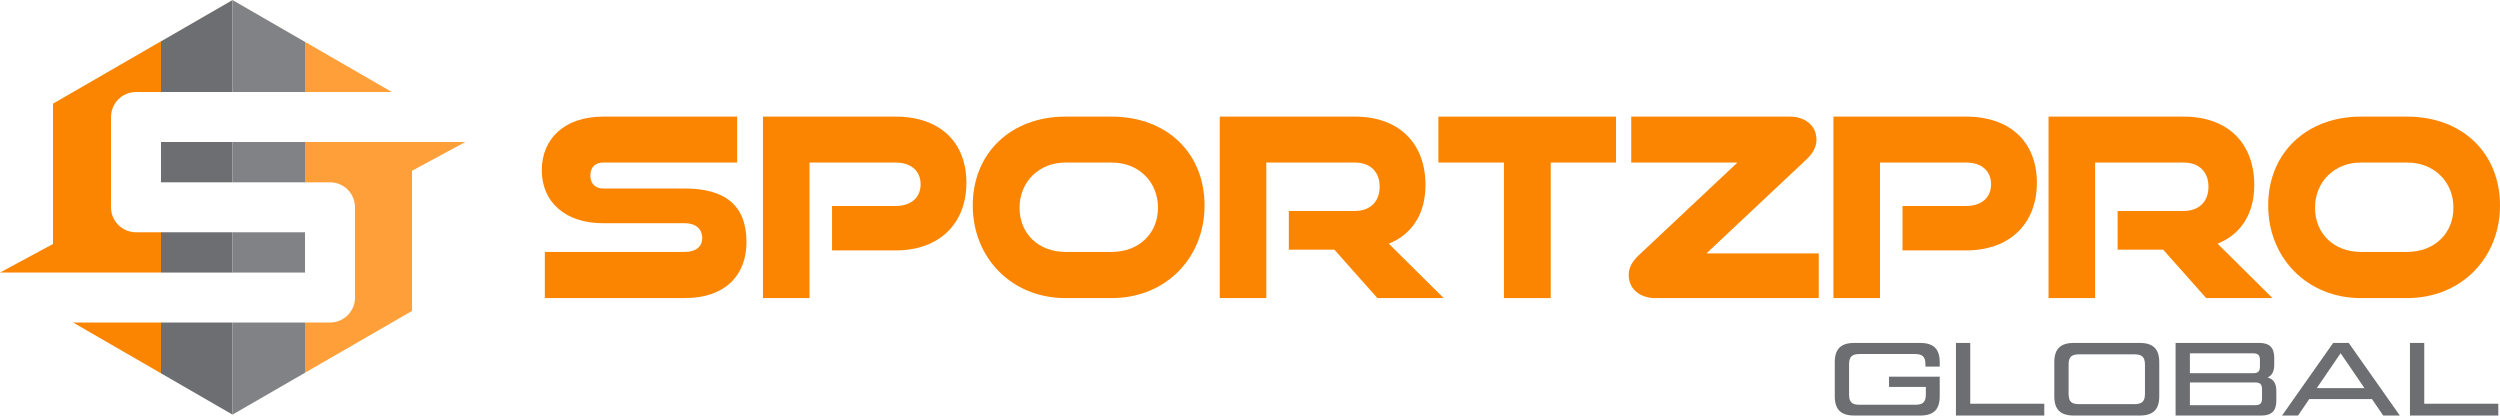
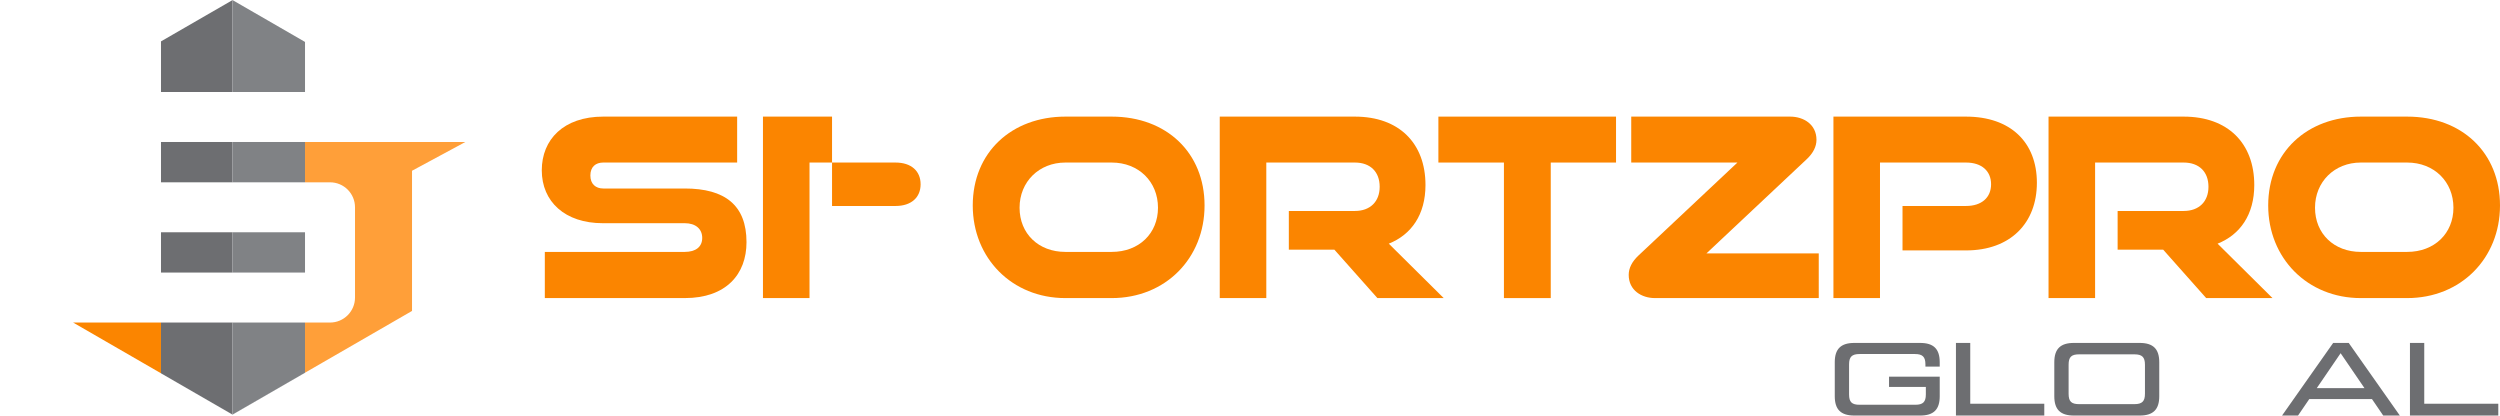
<svg xmlns="http://www.w3.org/2000/svg" id="Layer_2" viewBox="0 0 772.582 128.418">
  <g id="Components">
    <g id="_94b3ad51-b92c-4600-ba9f-9d092f9ff1fc_1">
      <polygon points="22.6 99.68 44.07 112.08 49.75 115.36 49.75 99.68 22.6 99.68" style="fill:#fb8500;" />
-       <path d="M49.75,71.78h-7.72c-4.26,0-7.72-3.46-7.72-7.72v-27.9c0-4.26,3.46-7.72,7.72-7.72h7.72v-15.65L71.85.03v-.03l-27.78,16.04-27.69,15.99v43.37L0,84.23h49.75v-12.45Z" style="fill:#fb8500;" />
-       <polygon points="71.86 .02 94.26 12.96 94.26 28.44 121.11 28.44 99.63 16.04 71.85 0 71.85 .03 71.86 .02" style="fill:#ff9f39;" />
      <path d="M94.26,43.88v12.46h7.72c4.27,0,7.73,3.45,7.73,7.72v27.9c0,4.26-3.46,7.72-7.73,7.72h-7.72v15.5l5.37-3.1,27.7-15.99v-43.32l16.48-8.89h-49.55Z" style="fill:#ff9f39;" />
      <polygon points="71.85 128.12 49.75 115.36 49.75 115.37 71.86 128.14 71.86 128.11 71.85 128.12" style="fill:#6d6e71;" />
      <polygon points="71.85 99.68 49.75 99.68 49.75 115.36 71.85 128.12 71.85 99.68" style="fill:#6d6e71;" />
      <polygon points="71.86 128.11 71.86 99.68 71.85 99.68 71.85 128.12 71.86 128.11" style="fill:#6d6e71;" />
      <rect x="49.75" y="71.78" width="22.1" height="12.45" style="fill:#6d6e71;" />
      <rect x="71.85" y="71.78" width=".01" height="12.45" style="fill:#6d6e71;" />
      <rect x="49.75" y="43.88" width="22.1" height="12.46" style="fill:#6d6e71;" />
      <rect x="71.85" y="43.88" width=".01" height="12.46" style="fill:#6d6e71;" />
      <polygon points="49.75 12.79 49.75 28.44 71.85 28.44 71.85 .03 49.75 12.79" style="fill:#6d6e71;" />
      <polygon points="71.85 .03 71.85 28.44 71.86 28.44 71.86 .02 71.85 .03" style="fill:#6d6e71;" />
      <polygon points="71.86 .02 71.86 28.44 94.26 28.44 94.26 12.96 71.86 .02" style="fill:#808285;" />
      <rect x="71.86" y="43.88" width="22.4" height="12.46" style="fill:#808285;" />
      <rect x="71.86" y="71.78" width="22.4" height="12.45" style="fill:#808285;" />
      <polygon points="71.86 128.14 94.26 115.2 94.26 115.18 71.86 128.11 71.86 128.14" style="fill:#808285;" />
      <polygon points="71.86 99.68 71.86 128.11 94.26 115.18 94.26 99.68 71.86 99.68" style="fill:#808285;" />
      <path d="M168.367,92.118v-14.271h43.246c3.363,0,5.396-1.543,5.396-4.32s-2.033-4.551-5.396-4.551h-25.338c-11.652,0-18.847-6.634-18.847-16.354,0-9.489,6.726-16.585,19.003-16.585h41.37v14.194h-41.37c-2.346,0-3.988,1.311-3.988,4.011,0,2.623,1.642,4.011,3.988,4.011h25.181c12.434,0,19.082,5.168,19.082,16.585,0,9.874-6.256,17.279-19.082,17.279h-43.246Z" style="fill:#fb8500;" />
-       <path d="M257.129,77.385v-13.731h19.629c4.849,0,7.742-2.622,7.742-6.711s-2.893-6.711-7.742-6.711h-26.589v41.887h-14.389v-56.081h40.978c13.764,0,21.897,7.945,21.897,20.442,0,12.42-8.133,20.905-21.897,20.905h-19.629Z" style="fill:#fb8500;" />
+       <path d="M257.129,77.385v-13.731h19.629c4.849,0,7.742-2.622,7.742-6.711s-2.893-6.711-7.742-6.711h-26.589v41.887h-14.389v-56.081h40.978h-19.629Z" style="fill:#fb8500;" />
      <path d="M329.235,92.118c-16.501,0-28.622-12.342-28.622-28.619,0-16.508,12.121-27.462,28.622-27.462h14.311c16.97,0,28.701,11.185,28.701,27.462s-12.043,28.619-28.701,28.619h-14.311ZM343.546,77.847c8.446,0,14.311-5.708,14.311-13.654,0-8.023-5.943-13.962-14.311-13.962h-14.311c-8.133,0-14.155,5.939-14.155,13.962s5.865,13.654,14.155,13.654h14.311Z" style="fill:#fb8500;" />
      <path d="M425.661,92.118l-13.294-14.965h-14.077v-11.957h20.411c4.77,0,7.664-2.931,7.664-7.482,0-4.629-2.893-7.483-7.664-7.483h-27.371v41.887h-14.389v-56.081h41.761c13.685,0,21.819,8.254,21.819,21.136,0,9.18-4.379,15.351-11.339,18.128l16.97,16.817h-20.489Z" style="fill:#fb8500;" />
      <path d="M464.764,92.118v-41.887h-20.255v-14.194h54.899v14.194h-20.176v41.887h-14.468Z" style="fill:#fb8500;" />
      <path d="M511.456,92.118c-4.145,0-8.133-2.391-8.133-7.174,0-2.083,1.017-4.088,2.972-5.939l30.623-28.773h-32.814l.001-14.194h49.112c4.145,0,8.133,2.391,8.133,7.174,0,2.083-1.017,4.088-2.972,5.94l-31.034,29.157h34.708l.001,13.81h-50.597Z" style="fill:#fb8500;" />
      <path d="M587.94,77.385v-13.731h19.629c4.849,0,7.742-2.622,7.742-6.711s-2.893-6.711-7.742-6.711h-26.589v41.887h-14.389v-56.081h40.978c13.764,0,21.897,7.945,21.897,20.442,0,12.42-8.133,20.905-21.897,20.905h-19.629Z" style="fill:#fb8500;" />
      <path d="M681.786,92.118l-13.294-14.965h-14.077v-11.957h20.411c4.77,0,7.664-2.931,7.664-7.482,0-4.629-2.893-7.483-7.664-7.483h-27.371v41.887h-14.389v-56.081h41.761c13.685,0,21.819,8.254,21.819,21.136,0,9.18-4.379,15.351-11.339,18.128l16.97,16.817h-20.489Z" style="fill:#fb8500;" />
      <path d="M729.57,92.118c-16.501,0-28.622-12.342-28.622-28.619,0-16.508,12.121-27.462,28.622-27.462h14.311c16.97,0,28.701,11.185,28.701,27.462s-12.043,28.619-28.701,28.619h-14.311ZM743.881,77.847c8.446,0,14.311-5.708,14.311-13.654,0-8.023-5.943-13.962-14.311-13.962h-14.311c-8.133,0-14.155,5.939-14.155,13.962s5.865,13.654,14.155,13.654h14.311Z" style="fill:#fb8500;" />
      <path d="M567.002,111.94c0-4.104,1.886-5.963,6.046-5.963h20.346c4.16,0,6.045,1.859,6.045,5.963v1.346h-4.42v-.673c0-2.34-.878-3.206-3.25-3.206h-17.096c-2.373,0-3.25.866-3.25,3.206v9.265c0,2.405.877,3.206,3.25,3.206h17.226c2.372,0,3.25-.866,3.25-3.206v-2.308h-11.375v-3.174h15.665v6.059c0,4.104-1.885,5.963-6.045,5.963h-20.346c-4.16,0-6.046-1.859-6.046-5.963v-10.515Z" style="fill:#6d6e71;" />
      <path d="M608.872,124.763h22.881v3.655h-27.301v-22.441h4.42v18.786Z" style="fill:#6d6e71;" />
      <path d="M640.892,128.418c-4.16,0-6.046-1.859-6.046-5.963v-10.515c0-4.104,1.886-5.963,6.046-5.963h20.346c4.16,0,6.045,1.859,6.045,5.963v10.515c0,4.104-1.885,5.963-6.045,5.963h-20.346ZM659.613,124.892c2.372,0,3.25-.866,3.25-3.206v-8.976c0-2.34-.878-3.206-3.25-3.206h-17.096c-2.373,0-3.25.801-3.25,3.206v8.976c0,2.405.877,3.206,3.25,3.206h17.096Z" style="fill:#6d6e71;" />
-       <path d="M703.463,120.756v3.11c0,3.11-1.495,4.552-4.614,4.552h-26.521v-22.441h25.871c3.12,0,4.615,1.443,4.615,4.553v2.212c0,2.02-.683,3.302-2.048,3.911,1.788.449,2.697,1.827,2.697,4.104ZM676.748,109.183v6.155h19.436c1.658,0,2.211-.545,2.211-2.18v-1.795c0-1.635-.553-2.18-2.211-2.18h-19.436ZM699.043,120.371c0-1.635-.553-2.18-2.21-2.18h-20.086v7.021h20.086c1.657,0,2.21-.545,2.21-2.18v-2.661Z" style="fill:#6d6e71;" />
      <path d="M736.492,128.418l-3.478-5.097h-19.37l-3.478,5.097h-4.94l15.796-22.441h4.81l15.796,22.441h-5.136ZM715.952,119.955h14.755l-7.377-10.804-7.378,10.804Z" style="fill:#6d6e71;" />
      <path d="M749.174,124.763h22.881v3.655h-27.301v-22.441h4.42v18.786Z" style="fill:#6d6e71;" />
    </g>
  </g>
</svg>